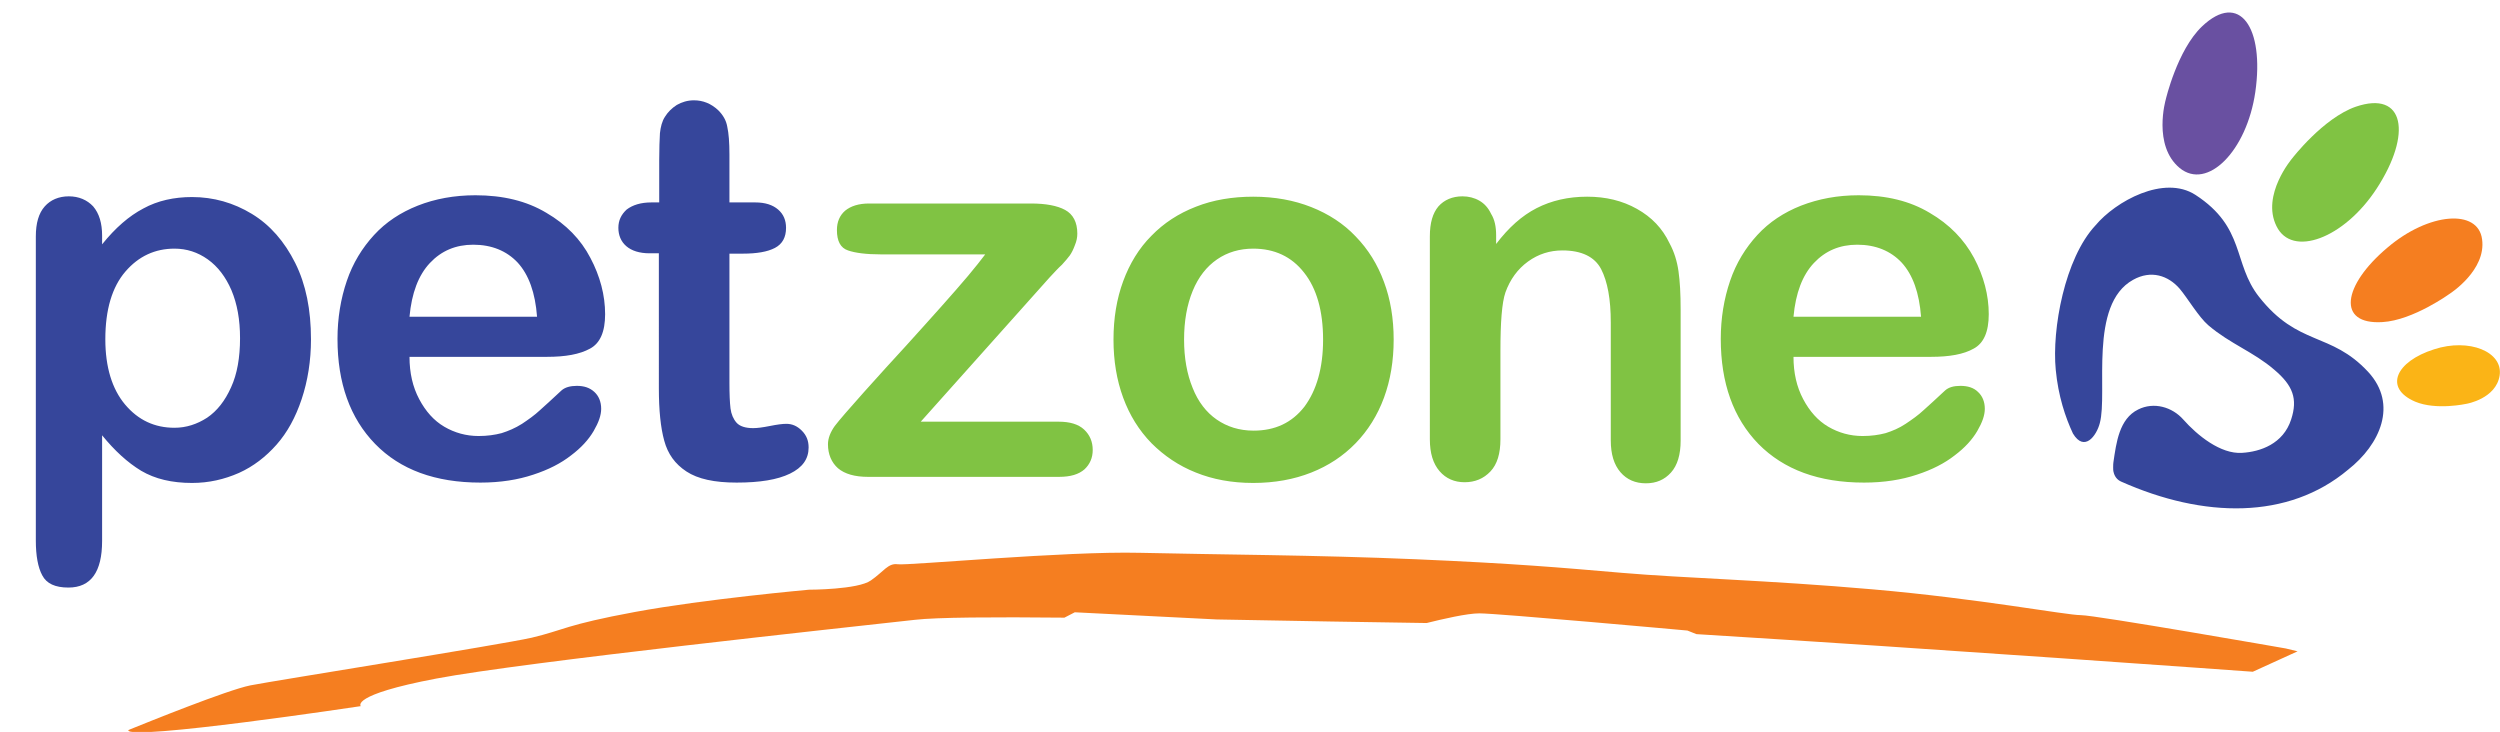
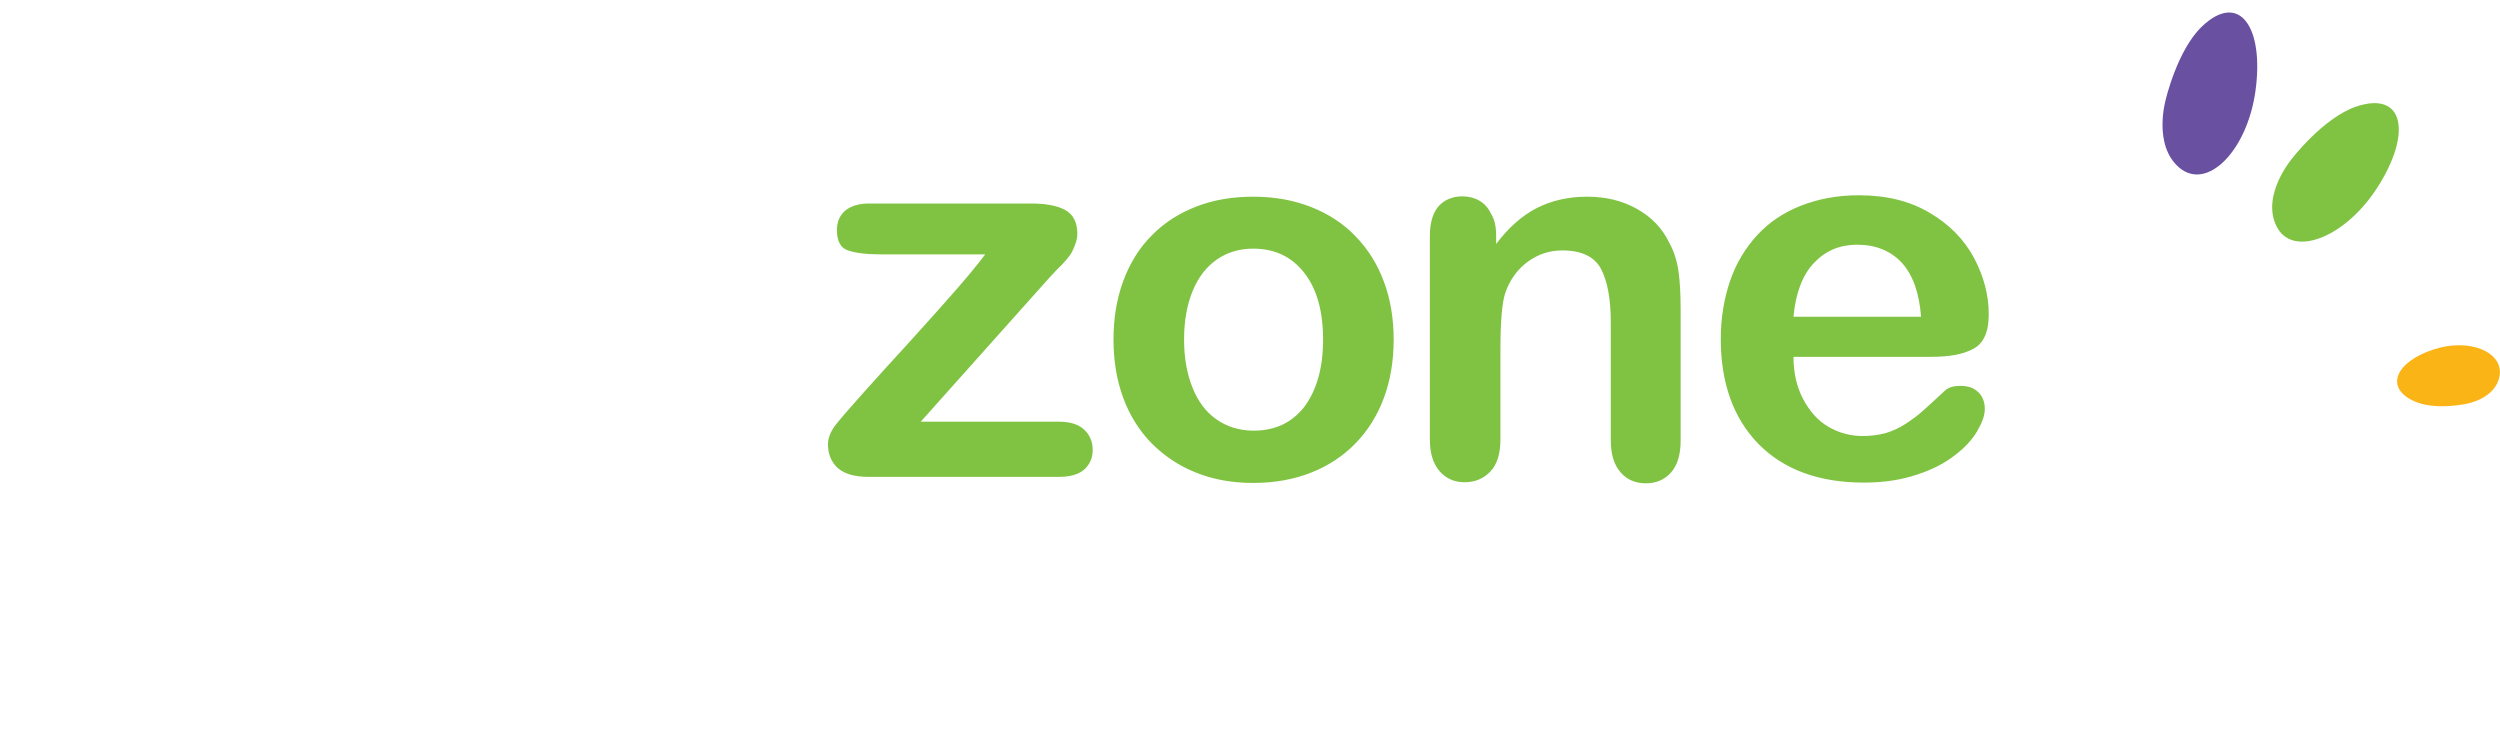
<svg xmlns="http://www.w3.org/2000/svg" xml:space="preserve" id="Layer_1" x="0" y="0" style="enable-background:new 0 0 697.8 204.3" version="1.1" viewBox="0 0 697.8 204.3">
  <style type="text/css">.st0{fill:#6950a1}.st1{fill:#80c343}.st2{fill:#f57e20}.st3{fill:#fbb416}.st4{fill:#36469b}.st5{fill-rule:evenodd;clip-rule:evenodd;fill:#f57e20}</style>
  <g>
    <path d="M604.5 27.8s3.2-13.8 10.1-20.4c10.5-10 17.5.3 14.9 18.3-2.4 16.5-13.4 27.5-21.1 21.2-7.6-6.3-3.9-19.1-3.9-19.1" class="st0" />
    <path d="M639.8 44.2s8.6-11.2 17.7-14.4c13.7-4.7 15.8 7.6 5.9 22.8-9.1 14-23.7 19.4-28 10.5-4.3-8.7 4.4-18.9 4.4-18.9" class="st1" />
-     <path d="M683.9 81.9s-10.3 7.5-18.9 8c-12.8.8-11.2-10.2 1.4-20.8 11.5-9.8 25.3-10.9 26.4-2.3 1.2 8.6-8.9 15.1-8.9 15.1" class="st2" />
    <path d="M688.5 112.7s-8.5 1.9-14.4-.6c-8.8-3.8-5.4-11.2 5.3-14.6 9.8-3.2 19.3.7 18.3 7.3-1 6.5-9.2 7.9-9.2 7.9" class="st3" />
-     <path d="M661 103.8c-10.5-11.3-19.5-7-30.5-21-7.3-9.3-3.7-19.3-17.7-28.4-8.8-5.7-22.3 1.8-27.9 8.5-8.6 9.2-12.2 29-11.1 40.3.7 7.4 2.7 13.3 4.8 17.8 3.2 5.3 6.6.6 7.5-2.9 2.3-8.5-3.2-33.1 9.3-40 5-2.8 9.8-1.2 13 2.5 2.2 2.6 5.3 7.9 8 10.2 6.1 5.2 12.6 7.4 18.4 12.4 5.2 4.4 6.6 8.1 4.7 13.9-2.2 6.8-8.6 9-13.7 9.3-6 .4-12.5-4.9-16.4-9.3-3.1-3.5-8.2-5-12.6-2.8-5.3 2.6-6.1 9.3-6.9 14.7-.1.5-.1 2.4 0 2.6.4 2 1.7 2.6 2.1 2.8 23.1 10.3 46.7 10.7 63.4-3.3 8.9-7 14-18.2 5.6-27.3M28.5 65.8v2.4c3.7-4.6 7.5-7.9 11.5-10C44 56 48.6 55 53.6 55c6 0 11.6 1.6 16.7 4.7s9.1 7.7 12.1 13.7c3 6 4.4 13.1 4.4 21.3 0 6-.9 11.6-2.6 16.7-1.7 5.1-4 9.3-7 12.7-3 3.4-6.5 6.1-10.5 7.9-4.1 1.8-8.4 2.8-13.1 2.8-5.6 0-10.3-1.1-14.2-3.4-3.8-2.3-7.4-5.6-10.9-9.9V151c0 8.6-3.1 13-9.4 13-3.7 0-6.1-1.1-7.3-3.4-1.2-2.2-1.8-5.5-1.8-9.7V66c0-3.7.8-6.5 2.5-8.4 1.6-1.8 3.9-2.8 6.7-2.8 2.8 0 5.1 1 6.8 2.8 1.7 2 2.5 4.7 2.5 8.2M67 94.4c0-5.2-.8-9.6-2.4-13.4-1.6-3.7-3.8-6.6-6.6-8.6s-5.9-3-9.3-3c-5.4 0-10 2.1-13.7 6.4-3.7 4.3-5.6 10.6-5.6 18.9 0 7.8 1.9 13.9 5.5 18.2 3.7 4.4 8.3 6.5 13.8 6.5 3.3 0 6.3-1 9.1-2.8 2.8-1.9 5-4.7 6.7-8.5 1.7-3.7 2.5-8.3 2.5-13.7M152.7 99.6h-38.4c0 4.5.9 8.4 2.7 11.8 1.8 3.4 4.1 6 7 7.7 2.9 1.7 6.1 2.6 9.6 2.6 2.4 0 4.5-.3 6.4-.8 1.9-.6 3.8-1.4 5.7-2.6 1.8-1.2 3.5-2.4 5-3.8 1.5-1.3 3.5-3.2 6-5.5 1-.9 2.5-1.3 4.3-1.3 2 0 3.6.5 4.9 1.7 1.2 1.1 1.9 2.7 1.9 4.7 0 1.8-.7 3.8-2.1 6.2-1.4 2.4-3.5 4.7-6.3 6.8-2.8 2.2-6.3 4-10.6 5.4-4.2 1.4-9.1 2.2-14.7 2.2-12.6 0-22.4-3.6-29.4-10.8-7-7.2-10.5-17-10.5-29.3 0-5.8.9-11.2 2.6-16.2 1.7-5 4.3-9.2 7.6-12.8 3.3-3.6 7.4-6.3 12.2-8.2 4.8-1.9 10.2-2.9 16.1-2.9 7.7 0 14.3 1.6 19.8 4.9 5.5 3.2 9.6 7.4 12.3 12.6 2.7 5.1 4.1 10.4 4.1 15.7 0 4.9-1.4 8.1-4.2 9.6-2.9 1.6-6.9 2.3-12 2.3m-38.4-11.2h35.6c-.5-6.7-2.3-11.7-5.4-15.1-3.1-3.3-7.3-5-12.4-5-4.9 0-8.9 1.7-12.1 5.1-3.2 3.4-5.1 8.4-5.7 15M181.8 56.5h2.2V44.7c0-3.2.1-5.7.2-7.5.2-1.8.6-3.4 1.4-4.6.8-1.3 1.9-2.4 3.3-3.3 1.4-.8 3-1.3 4.8-1.3 2.5 0 4.8.9 6.8 2.8 1.3 1.3 2.2 2.8 2.5 4.6.4 1.8.6 4.4.6 7.7v13.4h7.2c2.8 0 4.9.7 6.4 2s2.2 3 2.2 5.1c0 2.6-1 4.5-3.1 5.6-2.1 1.1-5.1 1.6-9 1.6h-3.7v36.1c0 3.1.1 5.4.3 7.1.2 1.6.8 3 1.7 4 .9 1 2.5 1.5 4.6 1.5 1.2 0 2.7-.2 4.7-.6 2-.4 3.5-.6 4.6-.6 1.6 0 3 .6 4.3 1.9 1.3 1.3 1.9 2.8 1.9 4.7 0 3.2-1.7 5.6-5.2 7.3-3.5 1.7-8.4 2.5-14.9 2.5-6.2 0-10.8-1-14-3.1-3.2-2.1-5.2-4.9-6.2-8.6-1-3.6-1.5-8.5-1.5-14.6V70.7h-2.6c-2.8 0-5-.7-6.5-2s-2.2-3.1-2.2-5.1c0-2.1.8-3.7 2.3-5.1 1.7-1.3 4-2 6.9-2" class="st4" />
    <path d="m293 77.4-36 40.3h38.5c3.1 0 5.5.7 7.1 2.2 1.6 1.5 2.4 3.4 2.4 5.7 0 2.2-.8 4-2.3 5.4-1.6 1.4-3.9 2.1-7.1 2.1h-53.3c-3.7 0-6.5-.8-8.4-2.4-1.8-1.6-2.8-3.9-2.8-6.7 0-1.7.7-3.4 1.9-5.1 1.3-1.7 4-4.8 8.1-9.4 4.3-4.8 8.2-9.1 11.8-13 3.5-3.9 6.8-7.5 9.8-10.9 3-3.4 5.5-6.2 7.5-8.6 2-2.4 3.6-4.4 4.8-6h-29.2c-4 0-7.1-.4-9.1-1.1-2.1-.7-3.1-2.6-3.1-5.7 0-2.3.8-4.1 2.3-5.4 1.6-1.3 3.8-2 6.7-2h45.1c4.2 0 7.4.6 9.6 1.8 2.2 1.2 3.4 3.4 3.4 6.6 0 1.1-.2 2.1-.7 3.3-.4 1.1-.9 2.1-1.4 2.8-.5.7-1.3 1.6-2.2 2.6-.9.8-2 2-3.4 3.5M389 94.8c0 5.9-.9 11.3-2.7 16.2-1.8 4.9-4.5 9.2-7.9 12.7-3.5 3.6-7.6 6.3-12.4 8.2-4.8 1.9-10.2 2.9-16.2 2.9s-11.3-1-16-2.9c-4.8-1.9-8.9-4.7-12.4-8.2-3.5-3.6-6.1-7.8-7.9-12.7-1.8-4.9-2.7-10.3-2.7-16.2 0-6 .9-11.4 2.7-16.3 1.8-4.9 4.4-9.2 7.9-12.7 3.4-3.5 7.5-6.2 12.4-8.1 4.8-1.9 10.2-2.8 16-2.8 6 0 11.4 1 16.2 2.9 4.8 1.9 9 4.6 12.4 8.2 3.5 3.6 6.1 7.8 7.9 12.7 1.8 4.8 2.7 10.2 2.7 16.1m-19.7 0c0-8-1.8-14.3-5.3-18.7-3.5-4.5-8.3-6.7-14.2-6.7-3.8 0-7.2 1-10.1 3-2.9 2-5.2 4.9-6.8 8.8-1.6 3.9-2.4 8.4-2.4 13.6 0 5.1.8 9.6 2.4 13.5 1.5 3.8 3.8 6.8 6.7 8.8 2.9 2 6.3 3.1 10.3 3.1 6 0 10.7-2.2 14.2-6.7 3.4-4.6 5.2-10.8 5.2-18.7M417.6 65.7v2.4c3.5-4.6 7.2-7.9 11.3-10 4.1-2.1 8.8-3.2 14.1-3.2 5.2 0 9.8 1.1 13.9 3.4s7.1 5.4 9.1 9.6c1.3 2.4 2.1 5 2.5 7.8.4 2.8.6 6.3.6 10.7V123c0 3.9-.9 6.9-2.7 8.9-1.8 2-4.1 3-7 3-2.9 0-5.3-1-7.1-3.1-1.8-2.1-2.7-5-2.7-8.9V90c0-6.5-.9-11.4-2.7-14.9-1.8-3.4-5.4-5.2-10.8-5.2-3.5 0-6.7 1-9.6 3.1-2.9 2.1-5 5-6.3 8.6-1 2.9-1.4 8.4-1.4 16.4v24.6c0 4-.9 7-2.8 9s-4.3 3-7.2 3c-2.8 0-5.2-1-7-3.1-1.8-2.1-2.7-5-2.7-8.9V66c0-3.8.8-6.5 2.4-8.4 1.6-1.8 3.9-2.8 6.7-2.8 1.7 0 3.3.4 4.7 1.2 1.4.8 2.5 2 3.3 3.7 1 1.6 1.4 3.6 1.4 6M539 99.6h-38.4c0 4.5.9 8.4 2.7 11.8 1.8 3.4 4.1 6 7 7.7 2.9 1.7 6.1 2.6 9.6 2.6 2.4 0 4.5-.3 6.4-.8 1.9-.6 3.8-1.4 5.6-2.6 1.8-1.2 3.5-2.4 5-3.8 1.5-1.3 3.5-3.2 6-5.5 1-.9 2.4-1.3 4.3-1.3 2 0 3.7.5 4.9 1.7 1.2 1.1 1.9 2.7 1.9 4.7 0 1.8-.7 3.8-2.1 6.2-1.4 2.4-3.5 4.7-6.3 6.8-2.8 2.2-6.3 4-10.6 5.4-4.2 1.4-9.1 2.2-14.7 2.2-12.6 0-22.4-3.6-29.5-10.8-7-7.2-10.5-17-10.5-29.3 0-5.8.9-11.2 2.6-16.2 1.7-5 4.3-9.2 7.6-12.8 3.3-3.6 7.4-6.3 12.2-8.2 4.9-1.9 10.2-2.9 16.1-2.9 7.7 0 14.3 1.6 19.8 4.9 5.5 3.2 9.6 7.4 12.4 12.6 2.7 5.1 4.1 10.4 4.1 15.7 0 4.9-1.4 8.1-4.2 9.6-2.8 1.6-6.8 2.3-11.9 2.3m-38.4-11.2h35.6c-.5-6.7-2.3-11.7-5.4-15.1-3.1-3.3-7.3-5-12.4-5-4.9 0-8.9 1.7-12.1 5.1-3.2 3.4-5.1 8.4-5.7 15" class="st1" />
-     <path d="M638 181s-53.1-9.3-57.2-9.3c-4.1 0-28.3-4.6-58.1-7.2-29.8-2.6-52.4-3.1-69.9-4.6-17.5-1.5-29.8-2.6-57.6-3.8-27.8-1.2-56.5-1.3-77.1-1.8-20.6-.5-64.8 3.6-67.5 3.2-2.7-.4-3.9 2-7.5 4.5-3.6 2.6-17.3 2.6-17.3 2.6s-29 2.6-48.5 6.2-20 5.1-28.9 7.2c-8.9 2-71.3 11.9-78.5 13.3-6.5 1.3-29.2 10.5-33.4 12.2-.4.2-.7.3-.7.3-.2 3.1 64.9-6.7 64.9-6.7s-3.1-3.1 21.1-7.7C146 184.8 237.5 175 255.4 173c6-.7 22-.8 41.7-.6l2.9-1.5 39.6 2c21.8.4 43.2.8 58.6 1 4.4-1.1 11.3-2.7 14.7-2.7 5.2 0 58.1 4.8 58.1 4.8l2.5 1c65.3 4 155.3 10.5 155.3 10.5l12.5-5.7-3.3-.8z" class="st5" />
  </g>
</svg>